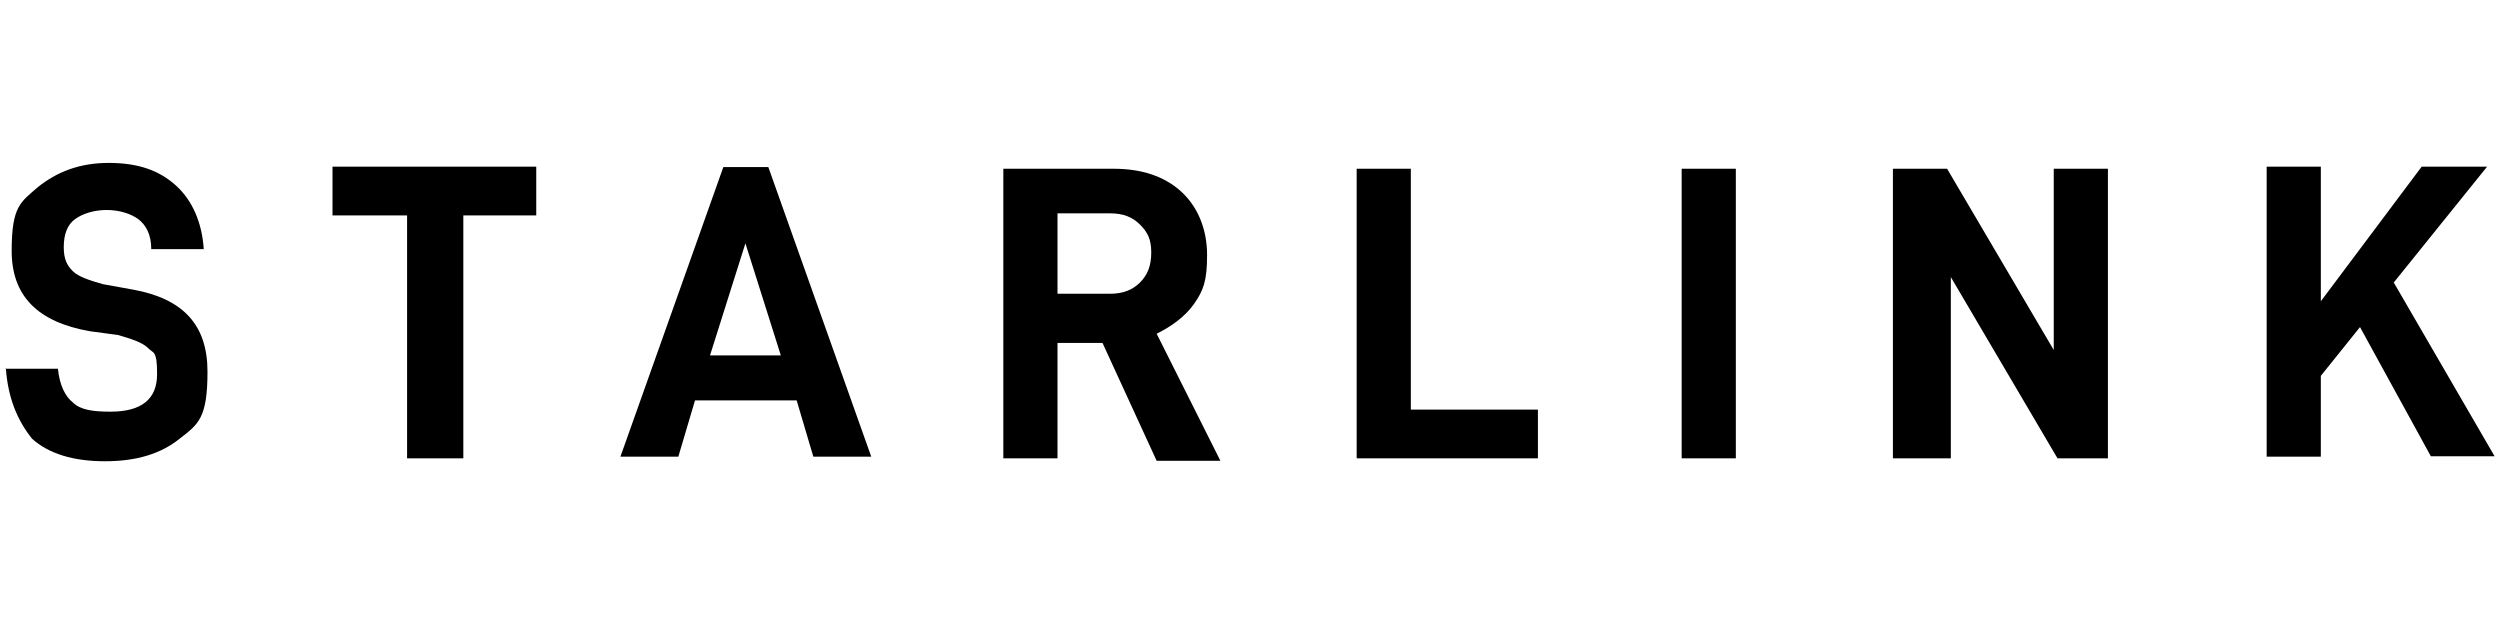
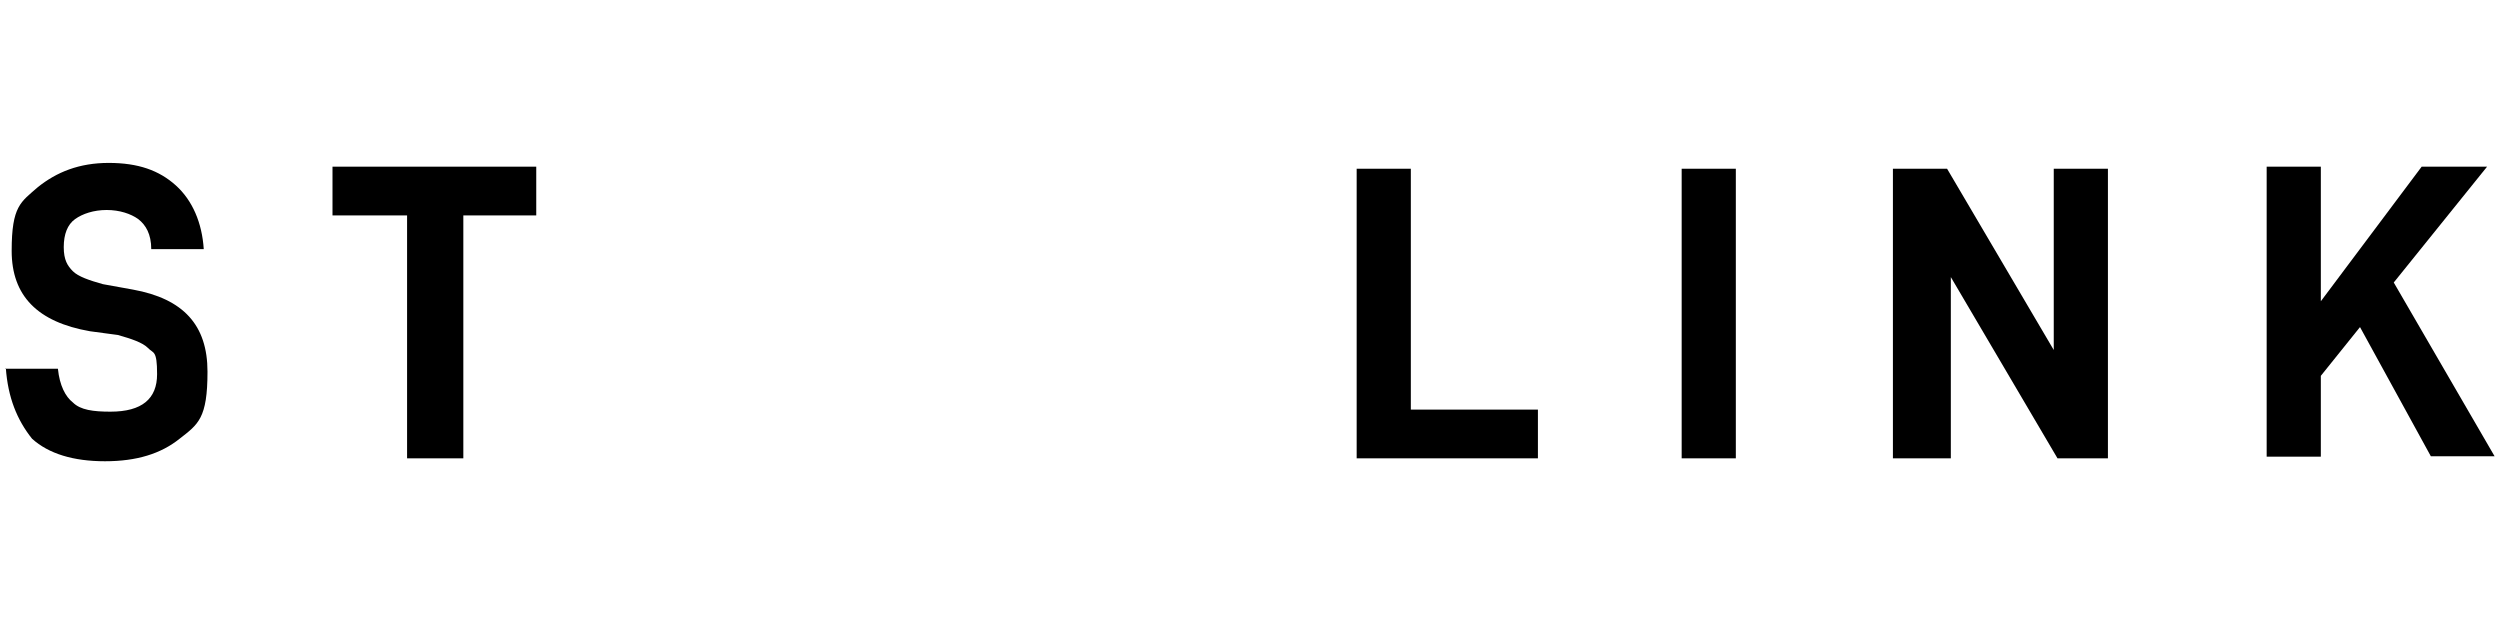
<svg xmlns="http://www.w3.org/2000/svg" id="Layer_1" data-name="Layer 1" version="1.1" viewBox="0 0 600 150">
  <defs>
    <style>
      .cls-1 {
        fill: #000;
        stroke-width: 0px;
      }
    </style>
  </defs>
  <g id="starlink">
    <g id="letters">
      <path id="letter-s" class="cls-1" d="M1.3,88.5h12.6c.4,4,1.8,6.7,3.6,8.1,1.8,1.8,4.9,2.2,9,2.2,7.6,0,11.2-3.1,11.2-9s-.9-4.9-2.2-6.3c-1.3-1.3-4-2.2-7.2-3.1l-6.7-.9c-12.6-2.2-18.8-8.5-18.8-19.3s2.2-11.7,6.3-15.3c4.5-3.6,9.9-5.8,17-5.8s12.1,1.8,16.1,5.4c4,3.6,6.3,9,6.7,15.3h-12.6c0-3.6-1.3-5.8-3.1-7.2-1.8-1.3-4.5-2.2-7.6-2.2s-5.8.9-7.6,2.2c-1.8,1.3-2.7,3.6-2.7,6.7s.9,4.5,2.2,5.8c1.3,1.3,4,2.2,7.2,3.1l7.2,1.3c12.1,2.2,17.9,8.5,17.9,19.7s-2.2,12.6-6.7,16.1c-4.5,3.6-10.3,5.4-17.9,5.4s-13.5-1.8-17.5-5.4c-3.6-4.5-5.8-9.9-6.3-17Z" />
      <path id="letter-t" class="cls-1" d="M111.2,51.7v58.3h-13.5v-58.3h-17.9v-11.7h48.9v11.7h-17.5Z" />
-       <path id="letter-a" class="cls-1" d="M166.8,96.1l-4,13.5h-13.9l24.7-69.5h10.8l24.7,69.5h-13.9l-4-13.5h-24.2ZM178.9,58.4l-8.5,26.9h17l-8.5-26.9Z" />
-       <path id="letter-r" class="cls-1" d="M253.8,81.7v28.3h-13V40.5h26.5c6.7,0,12.1,1.8,16.1,5.4,4,3.6,6.3,9,6.3,15.3s-.9,8.5-3.1,11.7c-2.2,3.1-5.4,5.4-9,7.2l15.3,30.5h-15.3l-13-28.3h-10.8v-.4ZM266.4,70.5c3.1,0,5.4-.9,7.2-2.7,1.8-1.8,2.7-4,2.7-7.2s-.9-4.9-2.7-6.7c-1.8-1.8-4-2.7-7.2-2.7h-12.6v19.3h12.6Z" />
      <path id="letter-l" class="cls-1" d="M338.6,40v58.3h30.5v11.7h-43.5V40.5h13v-.4Z" />
      <path id="letter-i" class="cls-1" d="M416.6,40v70h-13V40.5h13v-.4Z" />
      <path id="letter-n" class="cls-1" d="M506.8,110h-13l-25.6-43.5v43.5h-13.9V40.5h13l25.6,43.5v-43.5h13v69.5h.9Z" />
      <path id="letter-k" class="cls-1" d="M557,90.3v19.3h-13V40h13v32.3l24.2-32.3h15.7l-22.4,27.8,24.2,41.7h-15.3l-17-31-9.4,11.7Z" />
    </g>
  </g>
</svg>